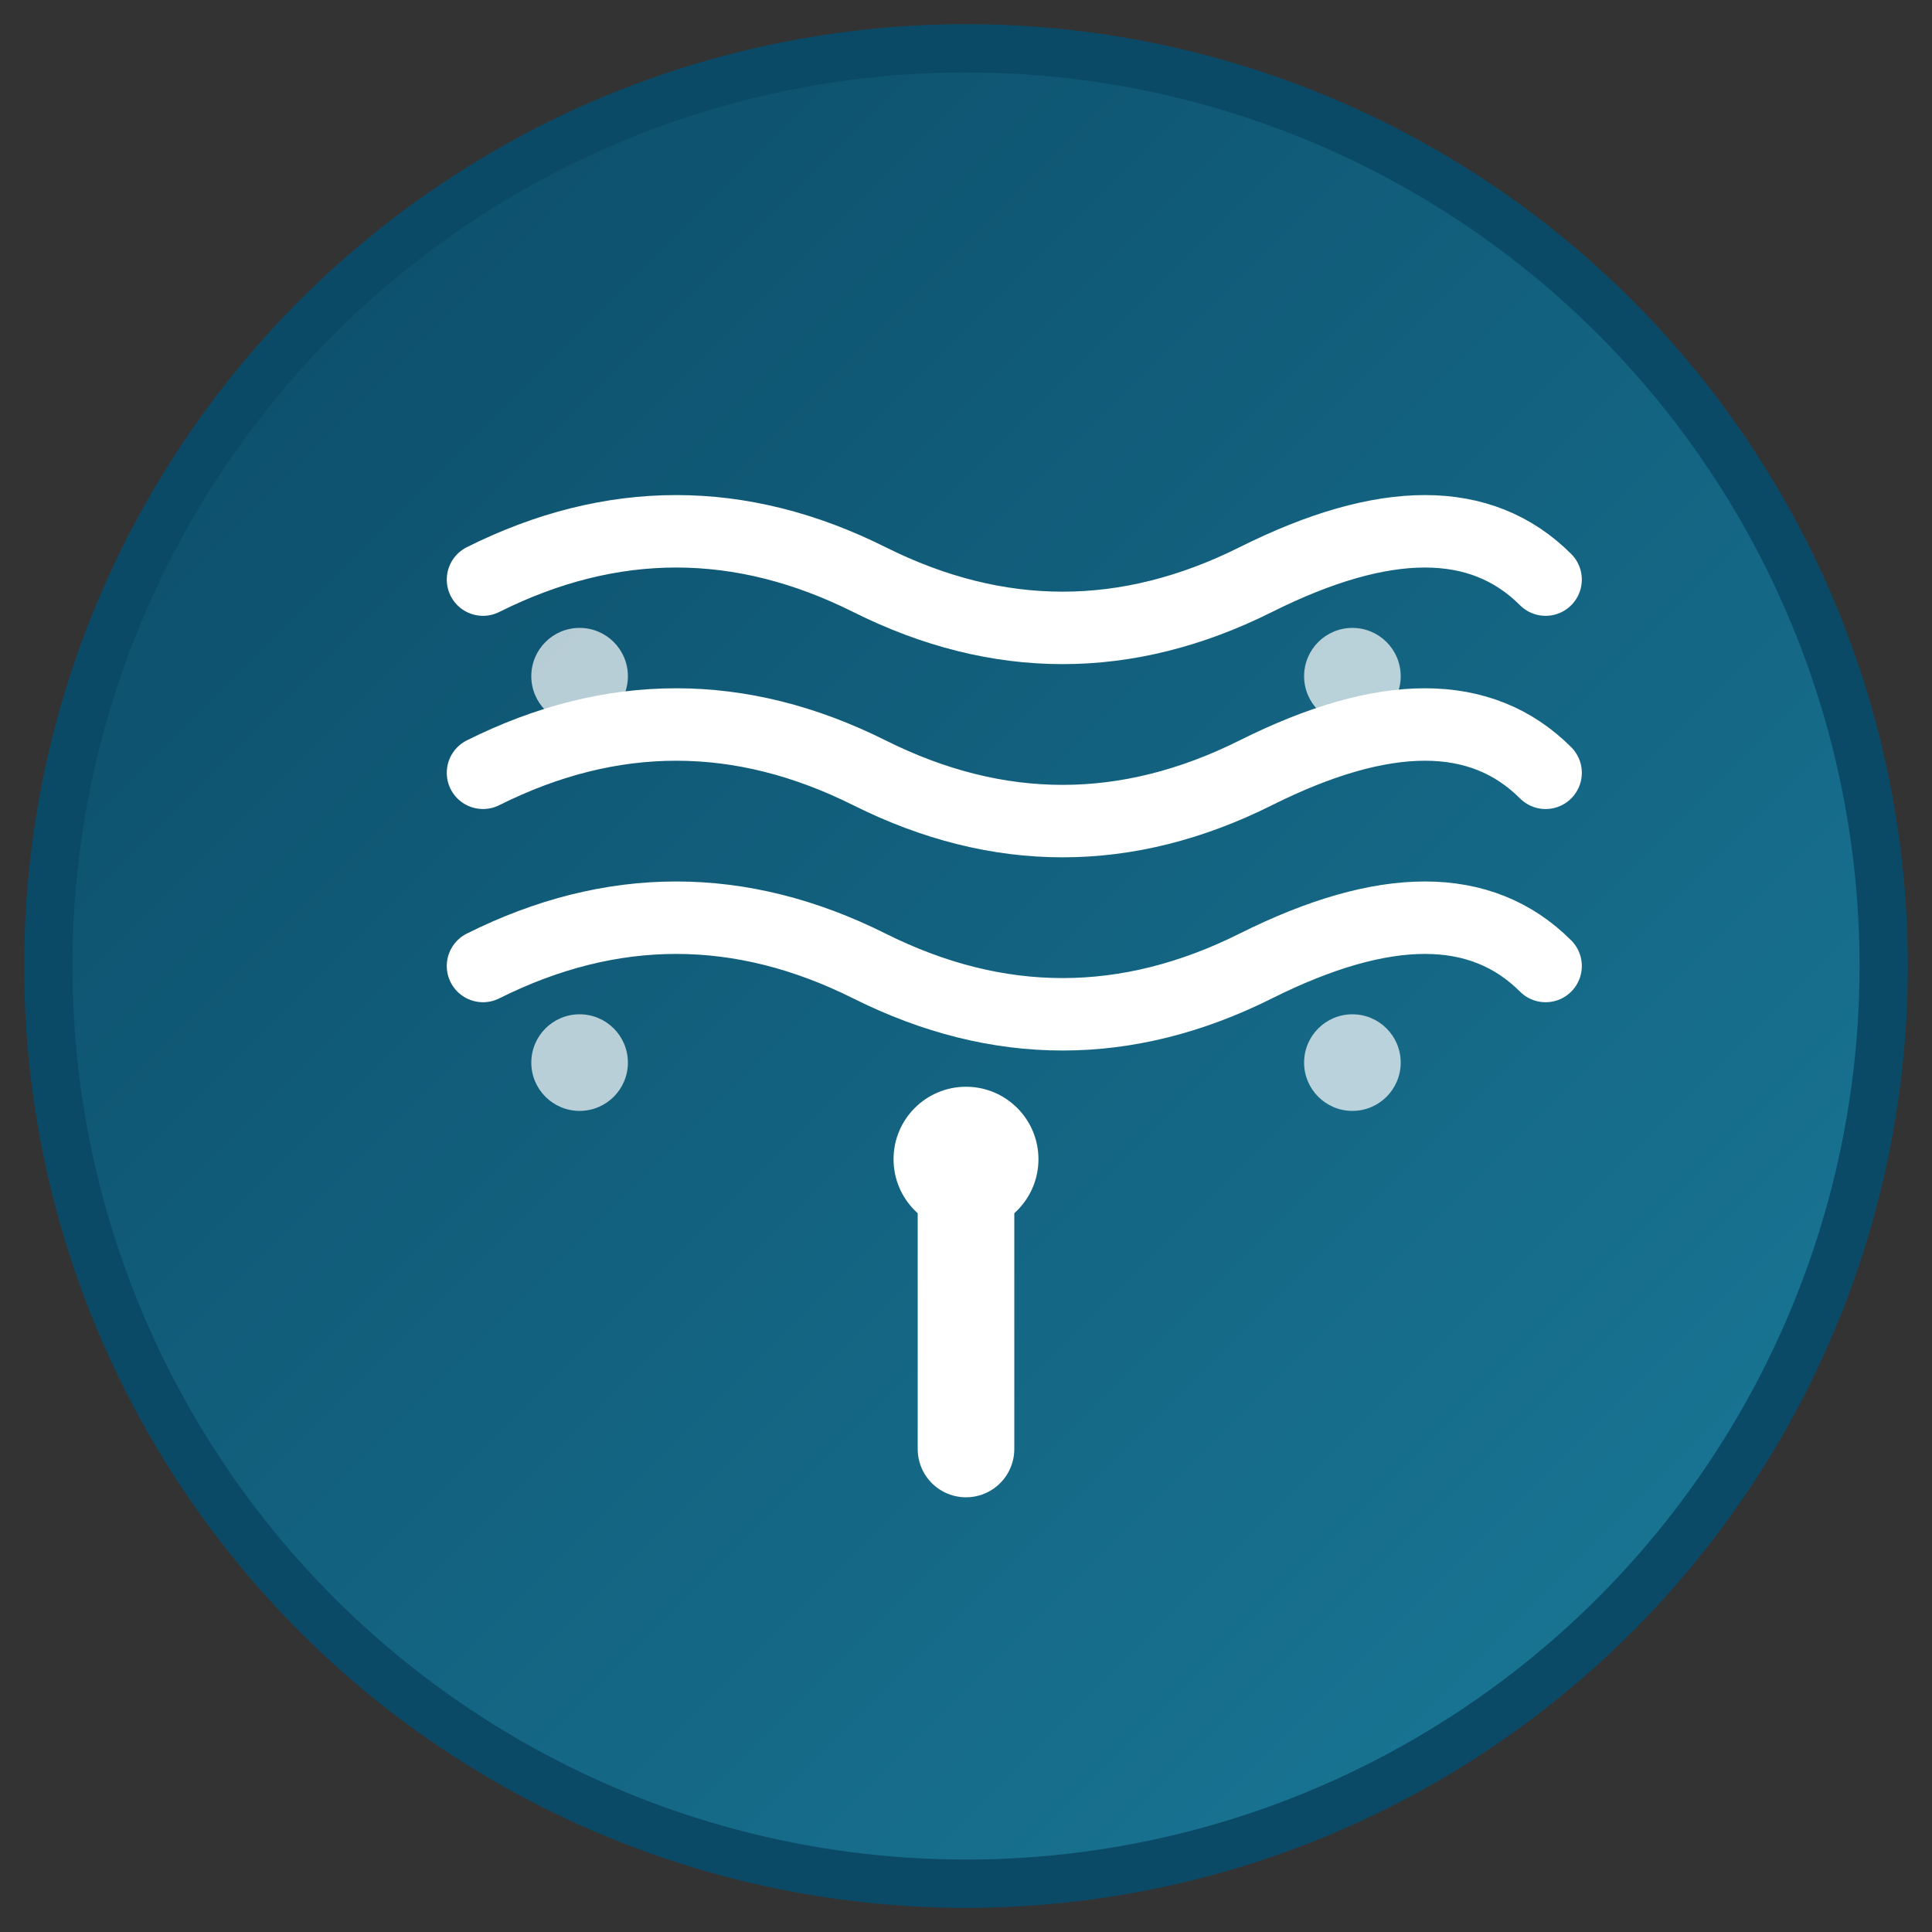
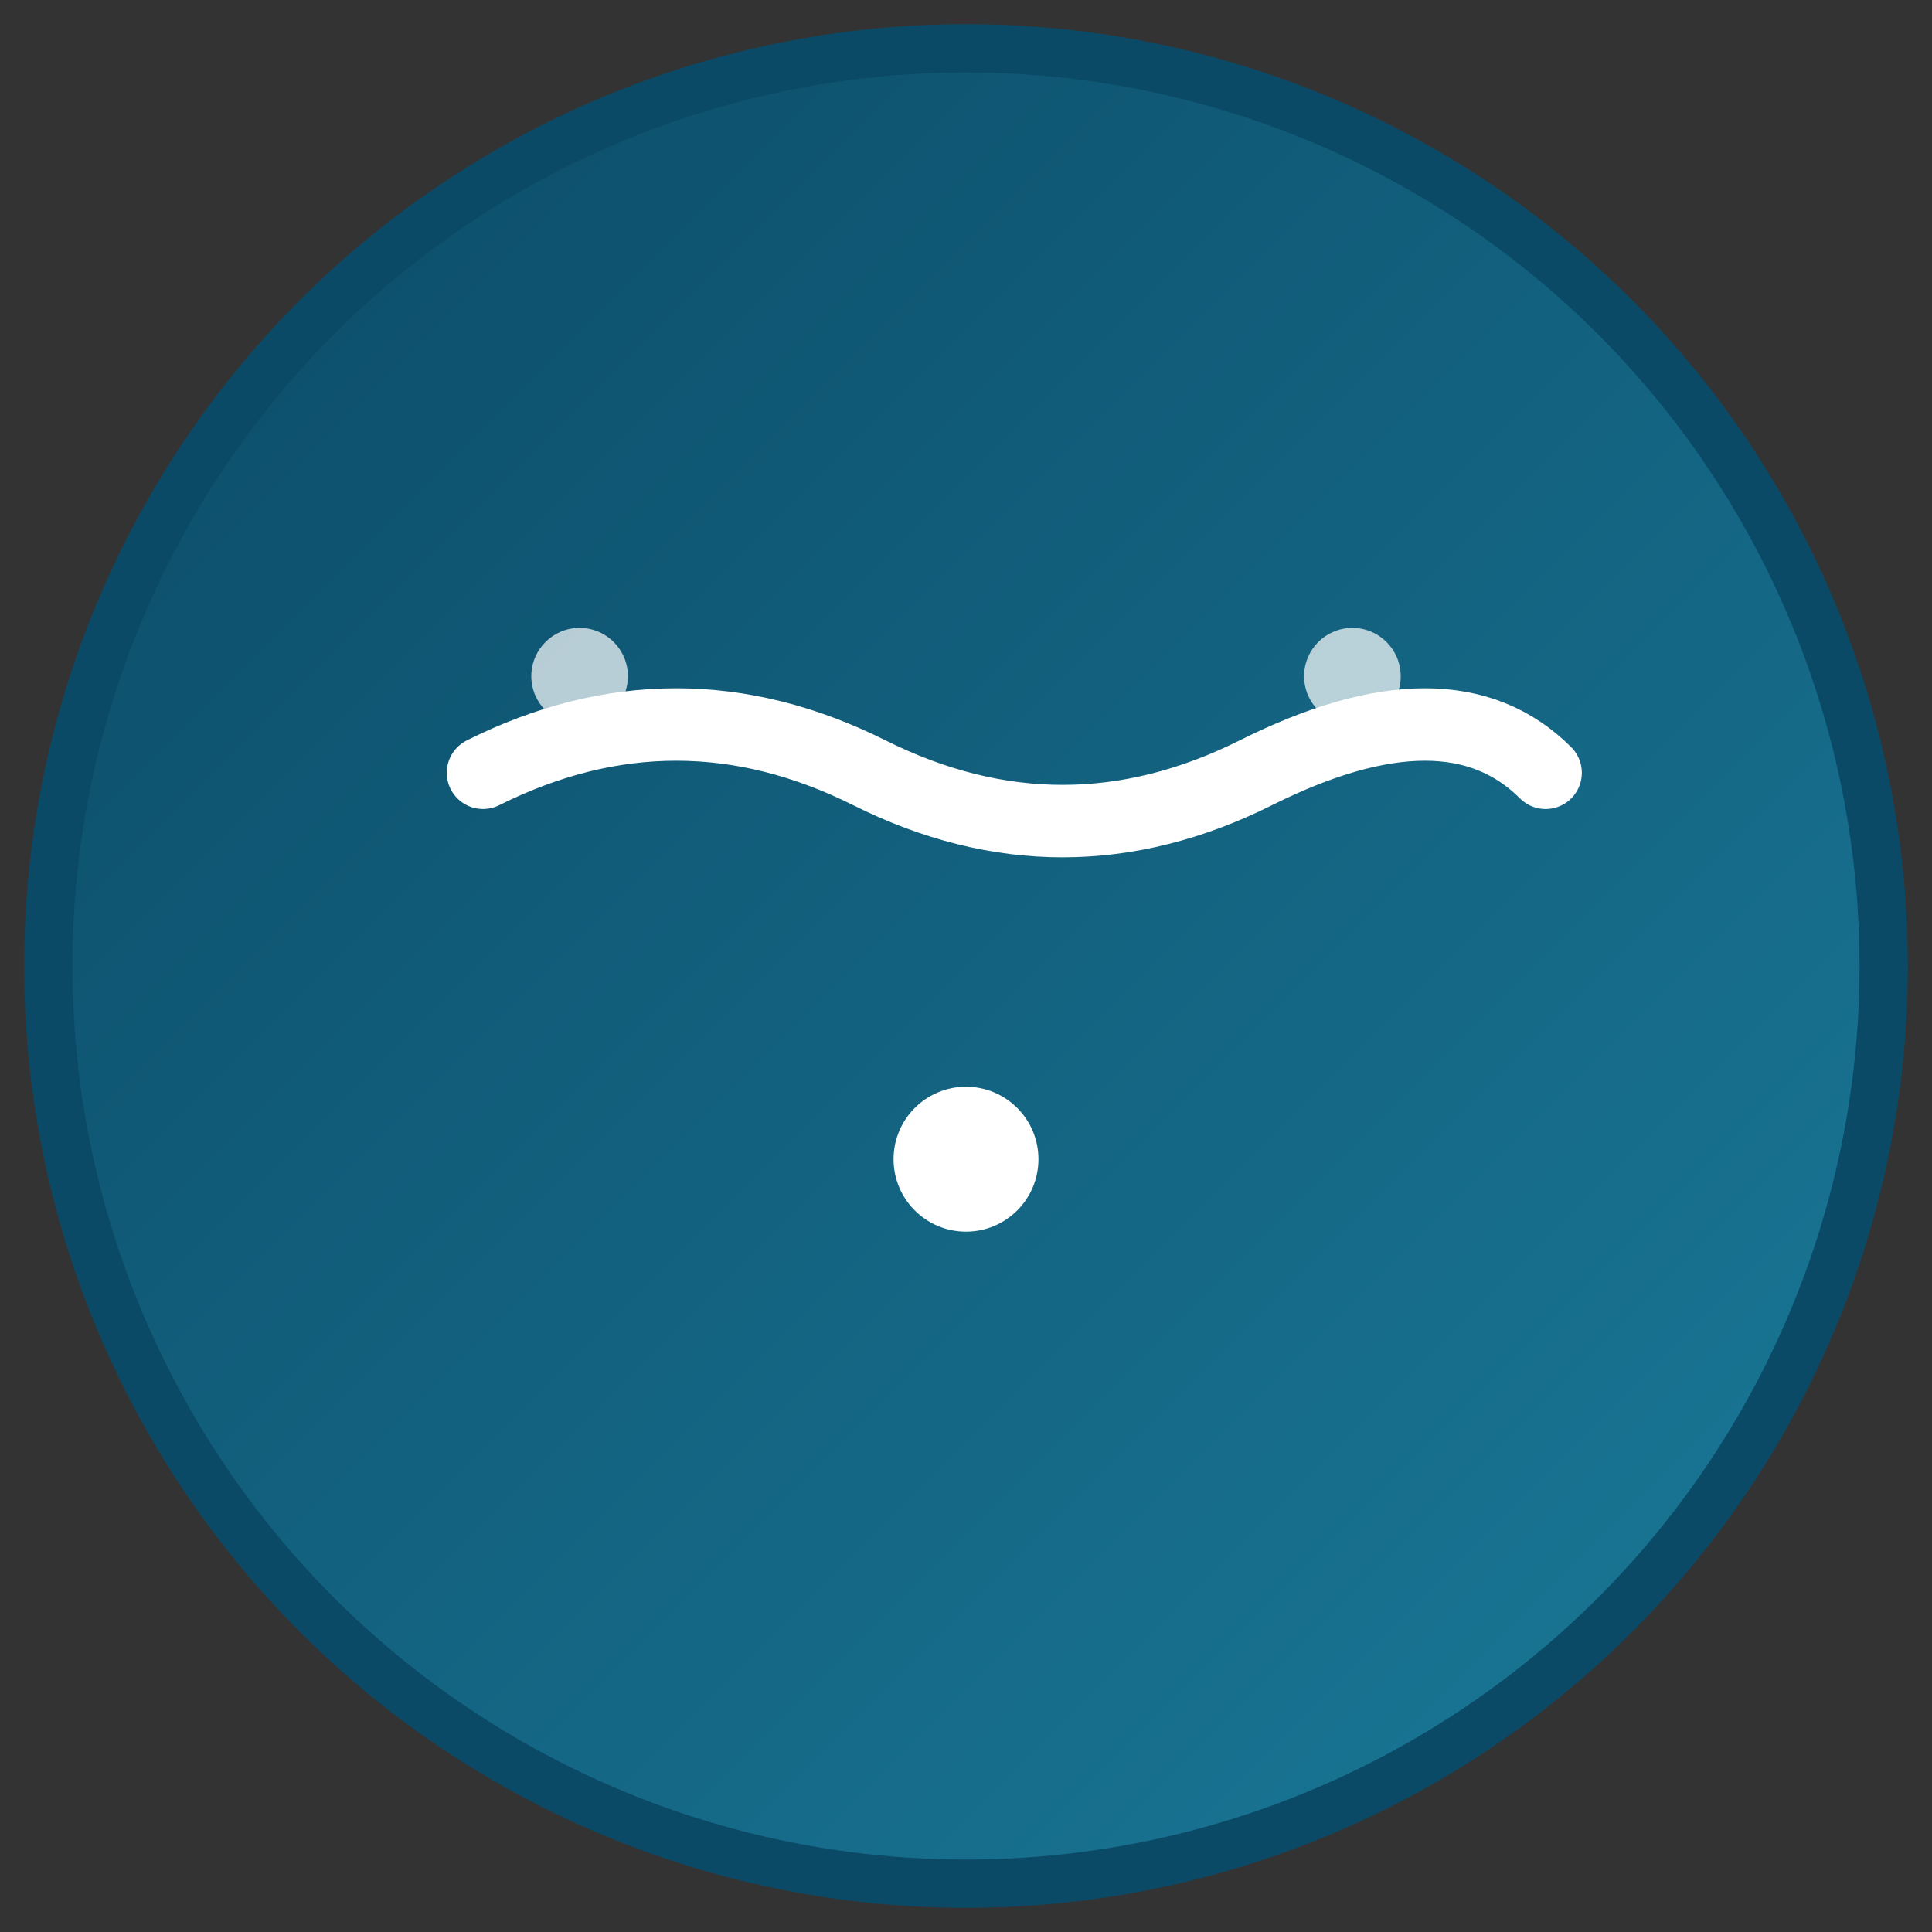
<svg xmlns="http://www.w3.org/2000/svg" width="40" height="40" viewBox="0 0 40 40" fill="none">
  <rect x="0" y="0" width="40" height="40" fill="#333333" stroke="none" />
  <defs>
    <linearGradient id="logoGradient" x1="0%" y1="0%" x2="100%" y2="100%">
      <stop offset="0%" style="stop-color:#0B4A66;stop-opacity:1" />
      <stop offset="100%" style="stop-color:#1A7A99;stop-opacity:1" />
    </linearGradient>
  </defs>
  <circle cx="20" cy="20" r="19" fill="url(#logoGradient)" stroke="#0B4A66" stroke-width="1" />
  <g transform="translate(8, 8)">
-     <path d="M2 4 Q6 2 10 4 Q14 6 18 4 Q22 2 24 4" stroke="white" stroke-width="1.5" fill="none" stroke-linecap="round" />
    <path d="M2 8 Q6 6 10 8 Q14 10 18 8 Q22 6 24 8" stroke="white" stroke-width="1.5" fill="none" stroke-linecap="round" />
-     <path d="M2 12 Q6 10 10 12 Q14 14 18 12 Q22 10 24 12" stroke="white" stroke-width="1.5" fill="none" stroke-linecap="round" />
-     <line x1="12" y1="16" x2="12" y2="22" stroke="white" stroke-width="2" stroke-linecap="round" />
    <circle cx="12" cy="16" r="1.5" fill="white" />
    <circle cx="4" cy="6" r="1" fill="white" opacity="0.7" />
    <circle cx="20" cy="6" r="1" fill="white" opacity="0.7" />
-     <circle cx="4" cy="14" r="1" fill="white" opacity="0.7" />
-     <circle cx="20" cy="14" r="1" fill="white" opacity="0.7" />
  </g>
</svg>